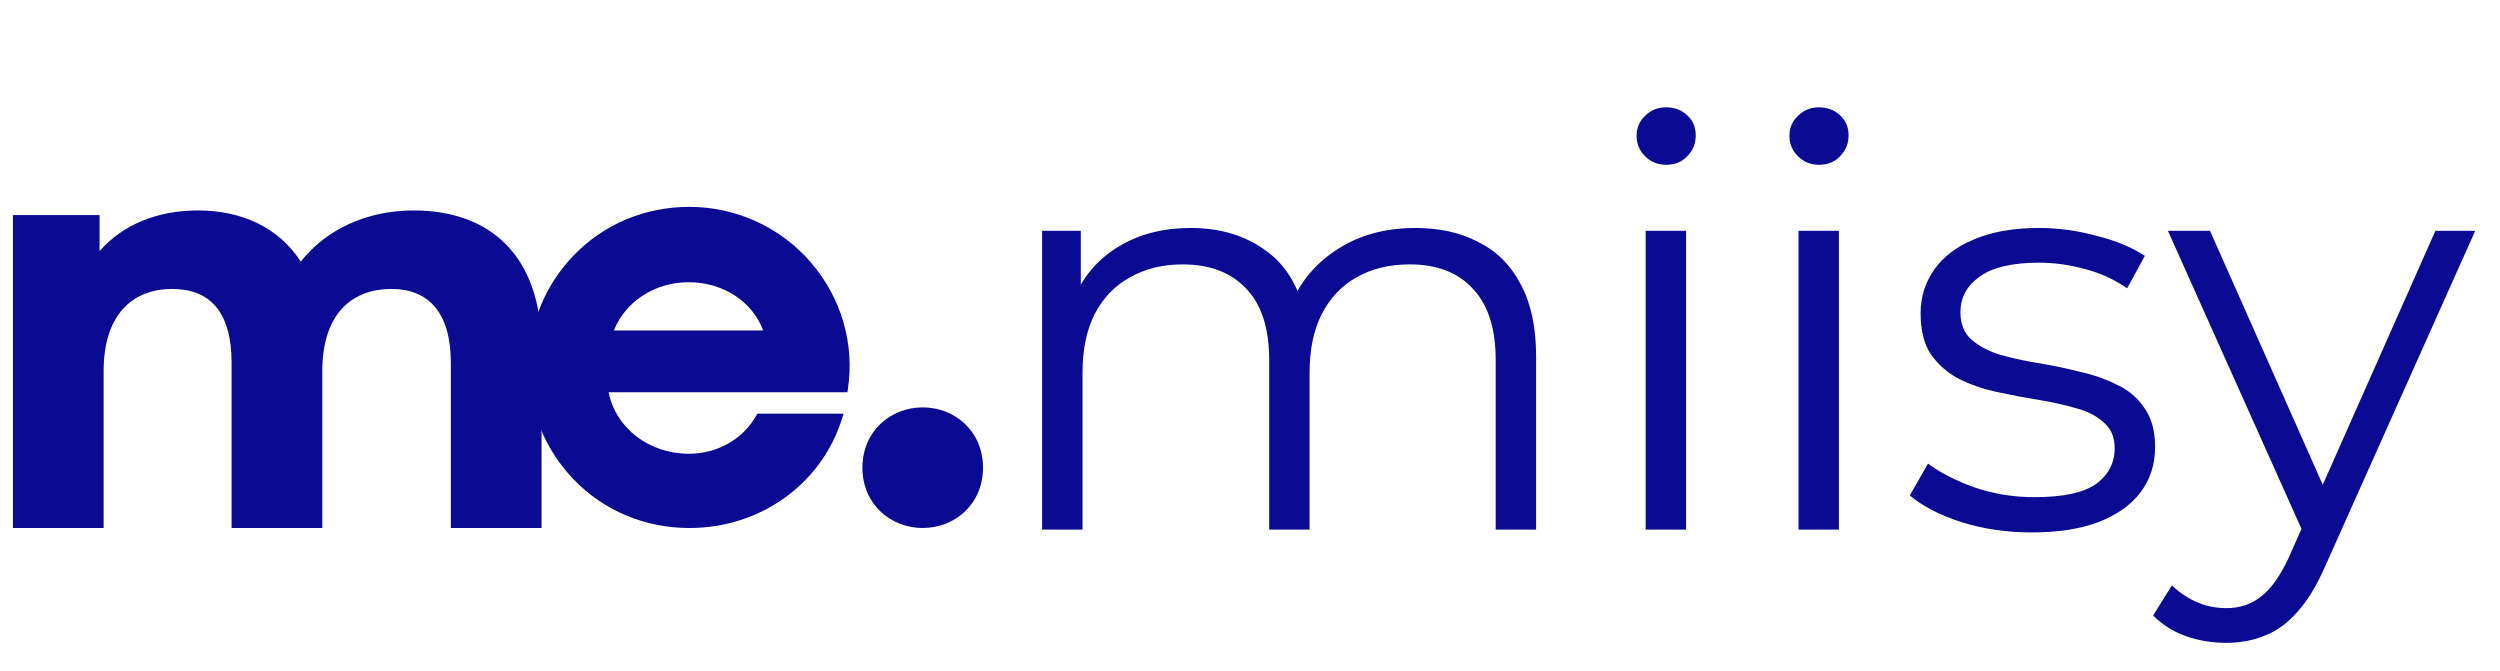
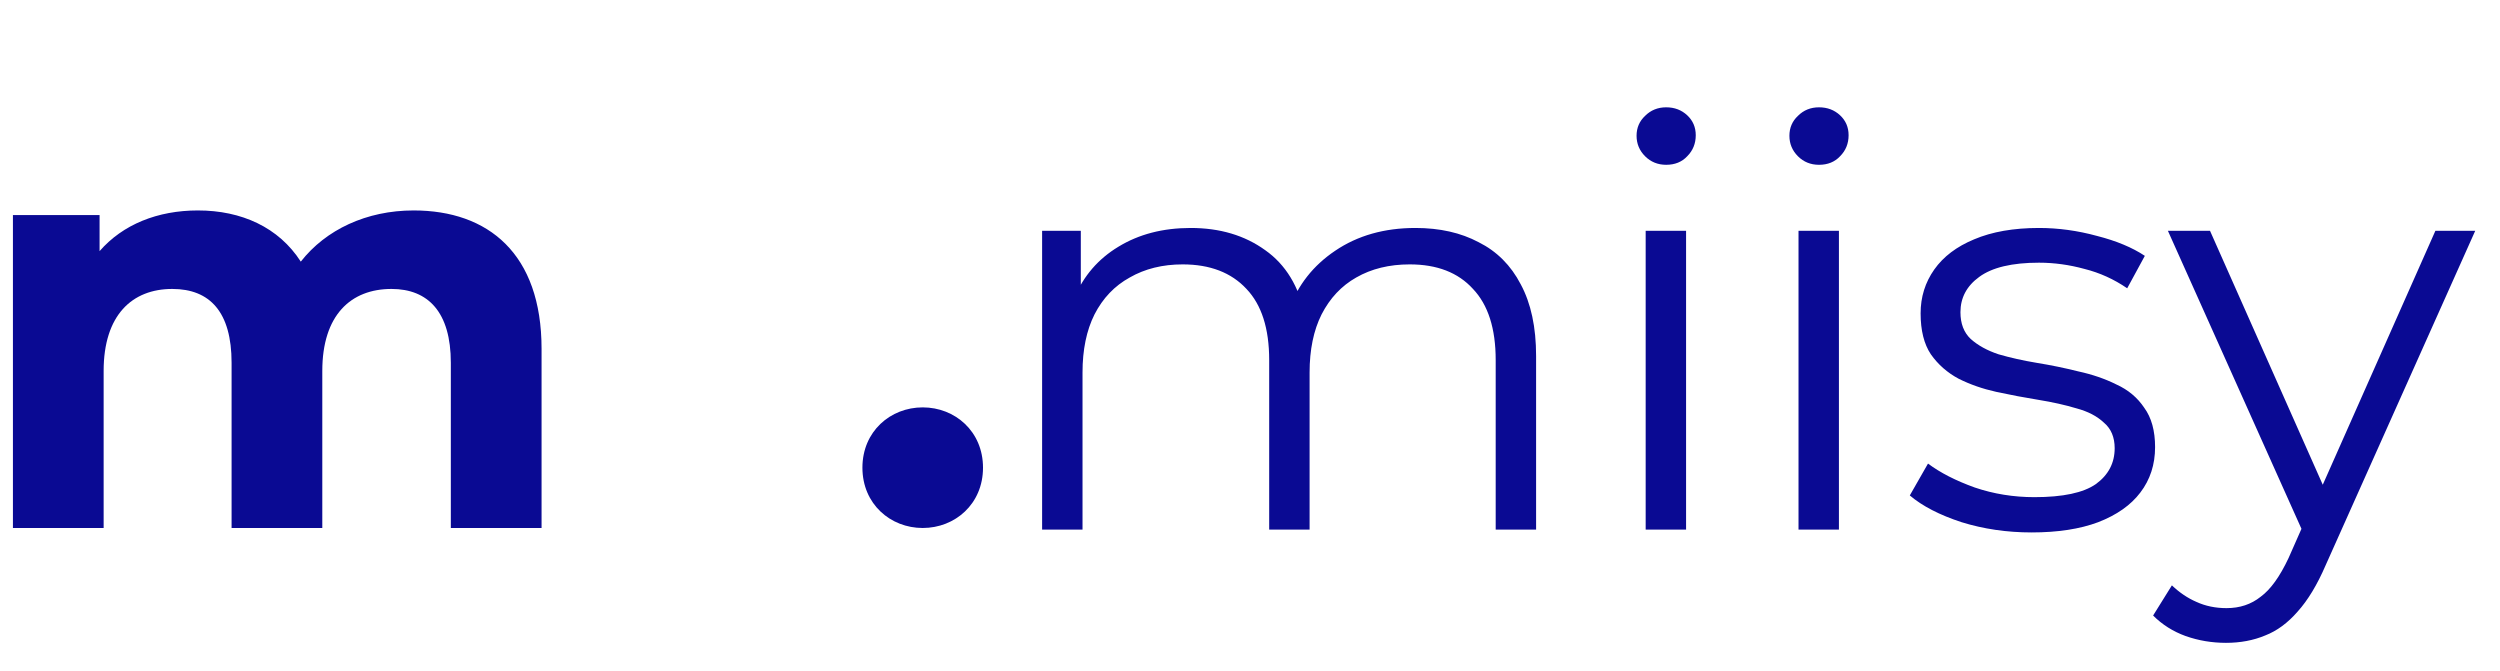
<svg xmlns="http://www.w3.org/2000/svg" width="123" height="33" viewBox="0 0 123 33" fill="none">
  <g clip-path="url(#clip0_4605_220262)">
    <path d="M26.645 17.163V25.977H22.181V17.849C22.181 15.36 21.066 14.216 19.262 14.216C17.26 14.216 15.857 15.503 15.857 18.251V25.977H11.394V17.849C11.394 15.36 10.335 14.216 8.475 14.216C6.5 14.216 5.099 15.503 5.099 18.251V25.977H0.636V10.582H4.899V12.356C6.044 11.04 7.76 10.354 9.735 10.354C11.881 10.354 13.713 11.183 14.799 12.872C16.03 11.299 18.033 10.354 20.35 10.354C24.013 10.354 26.645 12.472 26.645 17.165" fill="#0A0A93" />
-     <path d="M33.881 13.886C35.573 13.886 37.018 14.831 37.548 16.26H30.202C30.769 14.831 32.219 13.886 33.881 13.886ZM39.919 12.936C38.413 11.183 36.226 10.178 33.918 10.178C31.742 10.178 29.726 11.019 28.245 12.544C26.803 14.029 26.009 15.99 26.009 18.07C26.009 20.149 26.803 22.123 28.245 23.609C29.725 25.136 31.74 25.978 33.918 25.978C37.42 25.978 40.443 23.8 41.439 20.561L41.504 20.352H37.261L37.214 20.435C36.568 21.6 35.298 22.325 33.898 22.325C31.927 22.325 30.294 21.064 29.945 19.3H41.693L41.714 19.164C42.055 16.935 41.401 14.667 39.917 12.94" fill="#0A0A93" />
    <path d="M45.398 25.977C43.811 25.977 42.431 24.8 42.431 23.01C42.431 21.22 43.811 20.043 45.398 20.043C46.984 20.043 48.364 21.22 48.364 23.01C48.364 24.8 46.984 25.977 45.398 25.977Z" fill="#0A0A93" />
  </g>
  <path d="M69.64 11.216C70.835 11.216 71.871 11.45 72.748 11.916C73.644 12.364 74.335 13.055 74.82 13.988C75.324 14.922 75.576 16.098 75.576 17.516V26.056H73.588V17.712C73.588 16.163 73.215 14.996 72.468 14.212C71.74 13.41 70.704 13.008 69.36 13.008C68.352 13.008 67.475 13.223 66.728 13.652C66 14.063 65.431 14.67 65.02 15.472C64.628 16.256 64.432 17.208 64.432 18.328V26.056H62.444V17.712C62.444 16.163 62.071 14.996 61.324 14.212C60.577 13.41 59.532 13.008 58.188 13.008C57.199 13.008 56.331 13.223 55.584 13.652C54.837 14.063 54.259 14.67 53.848 15.472C53.456 16.256 53.26 17.208 53.26 18.328V26.056H51.272V11.356H53.176V15.332L52.868 14.632C53.316 13.568 54.035 12.738 55.024 12.14C56.032 11.524 57.217 11.216 58.58 11.216C60.017 11.216 61.24 11.58 62.248 12.308C63.256 13.018 63.909 14.091 64.208 15.528L63.424 15.22C63.853 14.026 64.609 13.064 65.692 12.336C66.793 11.59 68.109 11.216 69.64 11.216ZM80.967 26.056V11.356H82.955V26.056H80.967ZM81.975 8.108C81.565 8.108 81.219 7.968 80.939 7.688C80.659 7.408 80.519 7.072 80.519 6.68C80.519 6.288 80.659 5.962 80.939 5.7C81.219 5.42 81.565 5.28 81.975 5.28C82.386 5.28 82.731 5.411 83.011 5.672C83.291 5.934 83.431 6.26 83.431 6.652C83.431 7.063 83.291 7.408 83.011 7.688C82.75 7.968 82.405 8.108 81.975 8.108ZM88.487 26.056V11.356H90.475V26.056H88.487ZM89.495 8.108C89.084 8.108 88.739 7.968 88.459 7.688C88.179 7.408 88.039 7.072 88.039 6.68C88.039 6.288 88.179 5.962 88.459 5.7C88.739 5.42 89.084 5.28 89.495 5.28C89.906 5.28 90.251 5.411 90.531 5.672C90.811 5.934 90.951 6.26 90.951 6.652C90.951 7.063 90.811 7.408 90.531 7.688C90.269 7.968 89.924 8.108 89.495 8.108ZM99.954 26.196C98.741 26.196 97.593 26.028 96.51 25.692C95.428 25.338 94.578 24.899 93.962 24.376L94.858 22.808C95.456 23.256 96.221 23.648 97.154 23.984C98.088 24.302 99.068 24.46 100.094 24.46C101.494 24.46 102.502 24.246 103.118 23.816C103.734 23.368 104.042 22.78 104.042 22.052C104.042 21.511 103.865 21.091 103.51 20.792C103.174 20.475 102.726 20.242 102.166 20.092C101.606 19.924 100.981 19.784 100.29 19.672C99.6 19.56 98.909 19.43 98.218 19.28C97.546 19.131 96.93 18.916 96.37 18.636C95.81 18.338 95.353 17.936 94.998 17.432C94.662 16.928 94.494 16.256 94.494 15.416C94.494 14.614 94.718 13.895 95.166 13.26C95.614 12.626 96.268 12.131 97.126 11.776C98.004 11.403 99.068 11.216 100.318 11.216C101.27 11.216 102.222 11.347 103.174 11.608C104.126 11.851 104.91 12.178 105.526 12.588L104.658 14.184C104.005 13.736 103.305 13.419 102.558 13.232C101.812 13.027 101.065 12.924 100.318 12.924C98.993 12.924 98.013 13.158 97.378 13.624C96.762 14.072 96.454 14.651 96.454 15.36C96.454 15.92 96.622 16.359 96.958 16.676C97.313 16.994 97.77 17.246 98.33 17.432C98.909 17.6 99.534 17.74 100.206 17.852C100.897 17.964 101.578 18.104 102.25 18.272C102.941 18.422 103.566 18.636 104.126 18.916C104.705 19.178 105.162 19.56 105.498 20.064C105.853 20.55 106.03 21.194 106.03 21.996C106.03 22.855 105.788 23.602 105.302 24.236C104.836 24.852 104.145 25.338 103.23 25.692C102.334 26.028 101.242 26.196 99.954 26.196ZM109.517 31.628C108.826 31.628 108.163 31.516 107.529 31.292C106.913 31.068 106.381 30.732 105.933 30.284L106.857 28.8C107.23 29.155 107.631 29.426 108.061 29.612C108.509 29.818 109.003 29.92 109.545 29.92C110.198 29.92 110.758 29.734 111.225 29.36C111.71 29.006 112.167 28.371 112.597 27.456L113.549 25.3L113.773 24.992L119.821 11.356H121.781L114.417 27.82C114.006 28.772 113.549 29.528 113.045 30.088C112.559 30.648 112.027 31.04 111.449 31.264C110.87 31.507 110.226 31.628 109.517 31.628ZM113.437 26.476L106.661 11.356H108.733L114.725 24.852L113.437 26.476Z" fill="#0A0A93" />
  <defs>
    <clipPath id="clip0_4605_220262">
      <rect width="48" height="20.571" fill="white" transform="translate(0.5 7.771)" />
    </clipPath>
  </defs>
</svg>